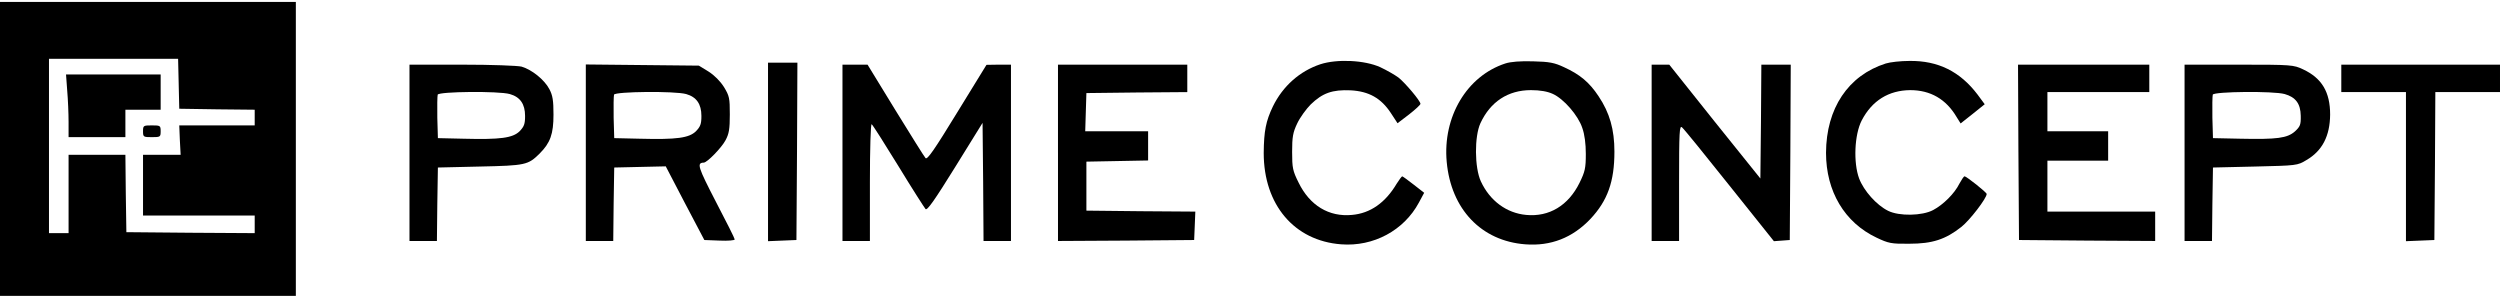
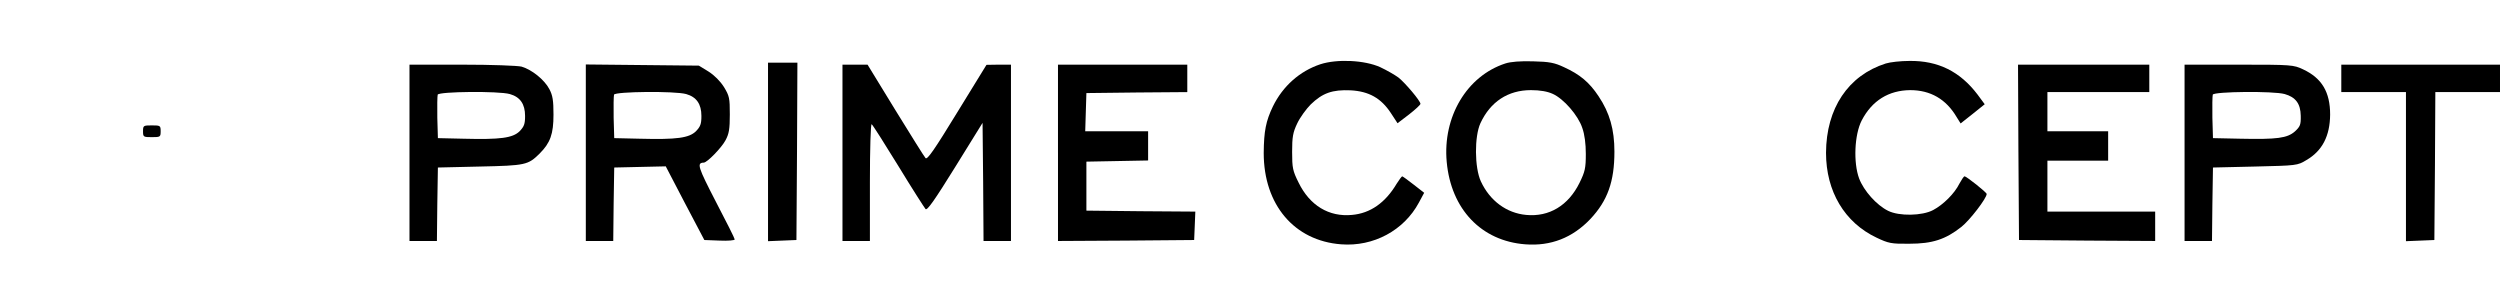
<svg xmlns="http://www.w3.org/2000/svg" version="1.0" width="1276pt" height="152pt" viewBox="0 0 1276 152" preserveAspectRatio="xMidYMid meet">
  <g transform="translate(0,152) scale(0.1,-0.1)" fill="#000000" stroke="none">
-     <path d="M0 760 l0 -750 755 0 755 0 0 750 0 750 -755 0 -755 0 0 -750z m912 333 l3 -128 193 -3 192 -2 0 -40 0 -40 -193 0 -192 0 3 -75 4 -75 -96 0 -96 0 0 -155 0 -155 285 0 285 0 0 -45 0 -45 -327 2 -328 3 -3 198 -2 197 -145 0 -145 0 0 -200 0 -200 -50 0 -50 0 0 445 0 445 330 0 329 0 3 -127z" />
-     <path d="M343 1058 c4 -46 7 -118 7 -160 l0 -78 145 0 145 0 0 70 0 70 90 0 90 0 0 90 0 90 -241 0 -242 0 6 -82z" />
    <path d="M730 850 c0 -29 2 -30 45 -30 43 0 45 1 45 30 0 29 -2 30 -45 30 -43 0 -45 -1 -45 -30z" />
    <path d="M6739 1192 c-105 -35 -191 -111 -242 -215 -36 -75 -46 -126 -47 -238 0 -264 156 -448 395 -466 165 -13 321 71 397 213 l27 50 -54 42 c-29 23 -56 42 -58 42 -3 0 -15 -17 -28 -37 -58 -98 -135 -152 -229 -160 -117 -11 -215 48 -272 165 -30 60 -33 75 -33 157 0 76 4 99 26 145 14 30 46 74 69 97 60 58 110 76 203 72 94 -5 156 -40 206 -116 l34 -52 59 45 c32 25 58 49 58 54 0 15 -78 107 -112 134 -19 14 -61 38 -93 53 -79 36 -220 43 -306 15z" />
    <path d="M7683 1196 c-196 -64 -320 -272 -299 -502 22 -242 177 -404 401 -421 130 -10 241 33 333 130 87 93 122 190 122 343 0 113 -24 198 -81 283 -47 71 -95 111 -176 148 -49 23 -74 28 -158 30 -65 2 -115 -2 -142 -11z m242 -155 c56 -25 130 -110 151 -174 12 -33 18 -81 18 -133 0 -72 -4 -90 -32 -147 -57 -116 -155 -175 -272 -164 -100 9 -186 72 -232 172 -32 70 -33 228 -2 296 51 110 141 169 258 169 47 0 85 -7 111 -19z" />
    <path d="M9625 1196 c-192 -61 -304 -229 -305 -456 0 -197 95 -356 258 -433 61 -29 75 -32 167 -31 118 0 185 22 266 86 43 34 129 146 129 168 0 8 -103 90 -113 90 -4 0 -15 -17 -26 -37 -25 -51 -83 -108 -134 -135 -56 -30 -174 -32 -230 -4 -59 29 -124 102 -148 165 -30 81 -24 224 13 296 53 102 138 154 248 155 103 0 183 -46 237 -138 l20 -32 62 49 61 49 -37 50 c-89 117 -201 173 -347 171 -45 0 -99 -6 -121 -13z" />
    <path d="M3920 745 l0 -456 73 3 72 3 3 453 2 452 -75 0 -75 0 0 -455z" />
    <path d="M2090 740 l0 -450 70 0 70 0 2 188 3 187 215 5 c233 5 245 8 304 66 55 55 71 100 71 199 0 72 -4 98 -21 130 -25 48 -90 100 -142 115 -21 5 -151 10 -304 10 l-268 0 0 -450z m512 300 c53 -15 78 -51 78 -112 0 -41 -5 -54 -28 -78 -35 -34 -96 -43 -287 -38 l-130 3 -3 104 c-1 58 0 111 2 118 7 16 311 19 368 3z" />
    <path d="M2990 741 l0 -451 70 0 70 0 2 188 3 187 131 3 132 3 98 -188 99 -188 78 -3 c42 -2 77 1 77 6 0 5 -43 91 -96 192 -92 178 -99 199 -62 200 17 0 91 76 111 114 18 33 22 58 22 132 0 83 -2 94 -30 140 -19 30 -49 60 -79 79 l-49 30 -289 3 -288 3 0 -450z m512 299 c53 -15 78 -51 78 -112 0 -41 -5 -54 -28 -78 -35 -34 -96 -43 -287 -38 l-130 3 -3 104 c-1 58 0 111 2 118 7 16 311 19 368 3z" />
    <path d="M4300 740 l0 -450 70 0 70 0 0 301 c0 169 4 298 9 295 5 -3 66 -99 136 -213 70 -115 133 -213 139 -220 8 -9 45 43 151 214 l140 226 3 -301 2 -302 70 0 70 0 0 450 0 450 -62 0 -63 -1 -150 -244 c-115 -188 -152 -242 -161 -232 -6 6 -75 117 -154 245 l-142 232 -64 0 -64 0 0 -450z" />
    <path d="M5400 740 l0 -450 348 2 347 3 3 72 3 73 -278 2 -278 3 0 125 0 125 158 3 157 3 0 74 0 75 -160 0 -161 0 3 98 3 97 258 3 257 2 0 70 0 70 -330 0 -330 0 0 -450z" />
-     <path d="M8430 740 l0 -450 70 0 70 0 0 296 c0 264 2 295 15 284 9 -7 118 -141 242 -297 l227 -284 41 3 40 3 3 448 2 447 -75 0 -75 0 -2 -291 -3 -290 -233 290 -232 291 -45 0 -45 0 0 -450z" />
    <path d="M10302 743 l3 -448 348 -3 347 -2 0 75 0 75 -275 0 -275 0 0 130 0 130 155 0 155 0 0 75 0 75 -155 0 -155 0 0 100 0 100 260 0 260 0 0 70 0 70 -335 0 -335 0 2 -447z" />
    <path d="M11150 740 l0 -450 70 0 70 0 2 188 3 187 215 5 c212 5 216 5 262 33 81 47 120 123 121 232 0 115 -42 186 -138 231 -49 23 -57 24 -327 24 l-278 0 0 -450z m511 300 c56 -16 81 -49 82 -111 1 -46 -3 -55 -30 -80 -39 -34 -90 -41 -278 -37 l-140 3 -3 104 c-1 58 0 111 2 118 7 16 310 19 367 3z" />
-     <path d="M11950 1120 l0 -70 165 0 165 0 0 -380 0 -381 73 3 72 3 3 378 2 377 165 0 165 0 0 70 0 70 -405 0 -405 0 0 -70z" />
+     <path d="M11950 1120 l0 -70 165 0 165 0 0 -380 0 -381 73 3 72 3 3 378 2 377 165 0 165 0 0 70 0 70 -405 0 -405 0 0 -70" />
  </g>
</svg>